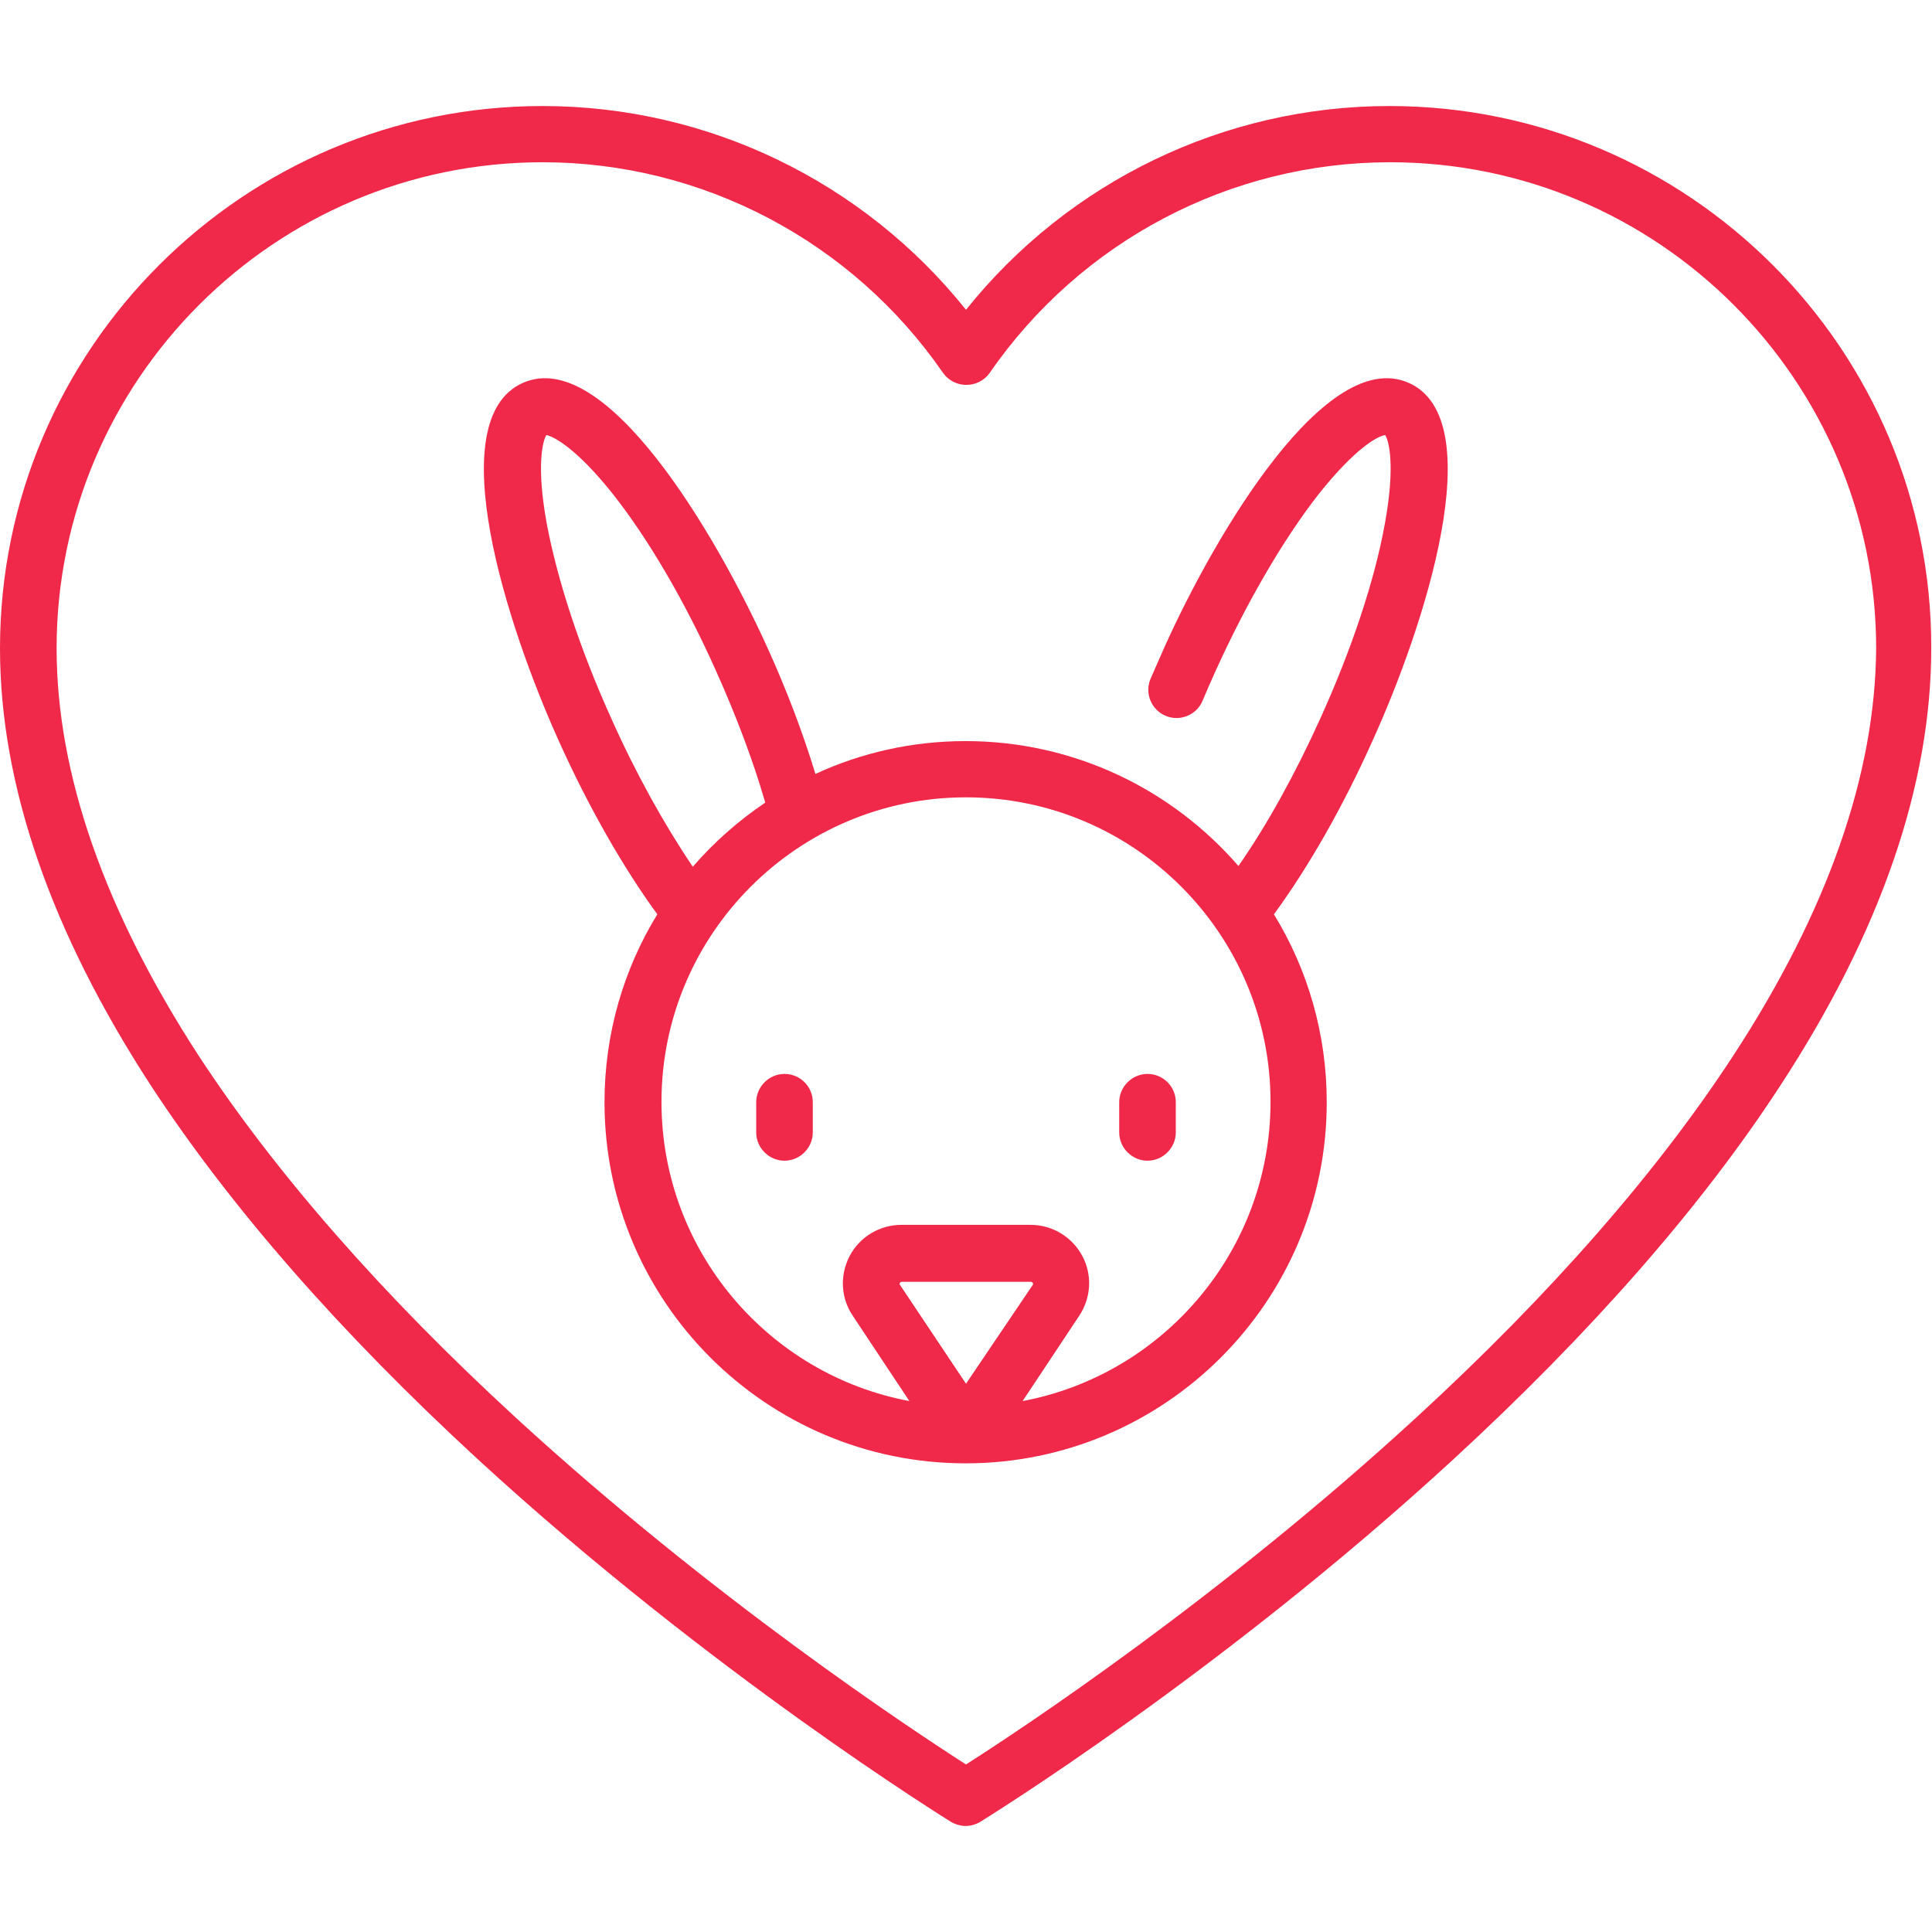
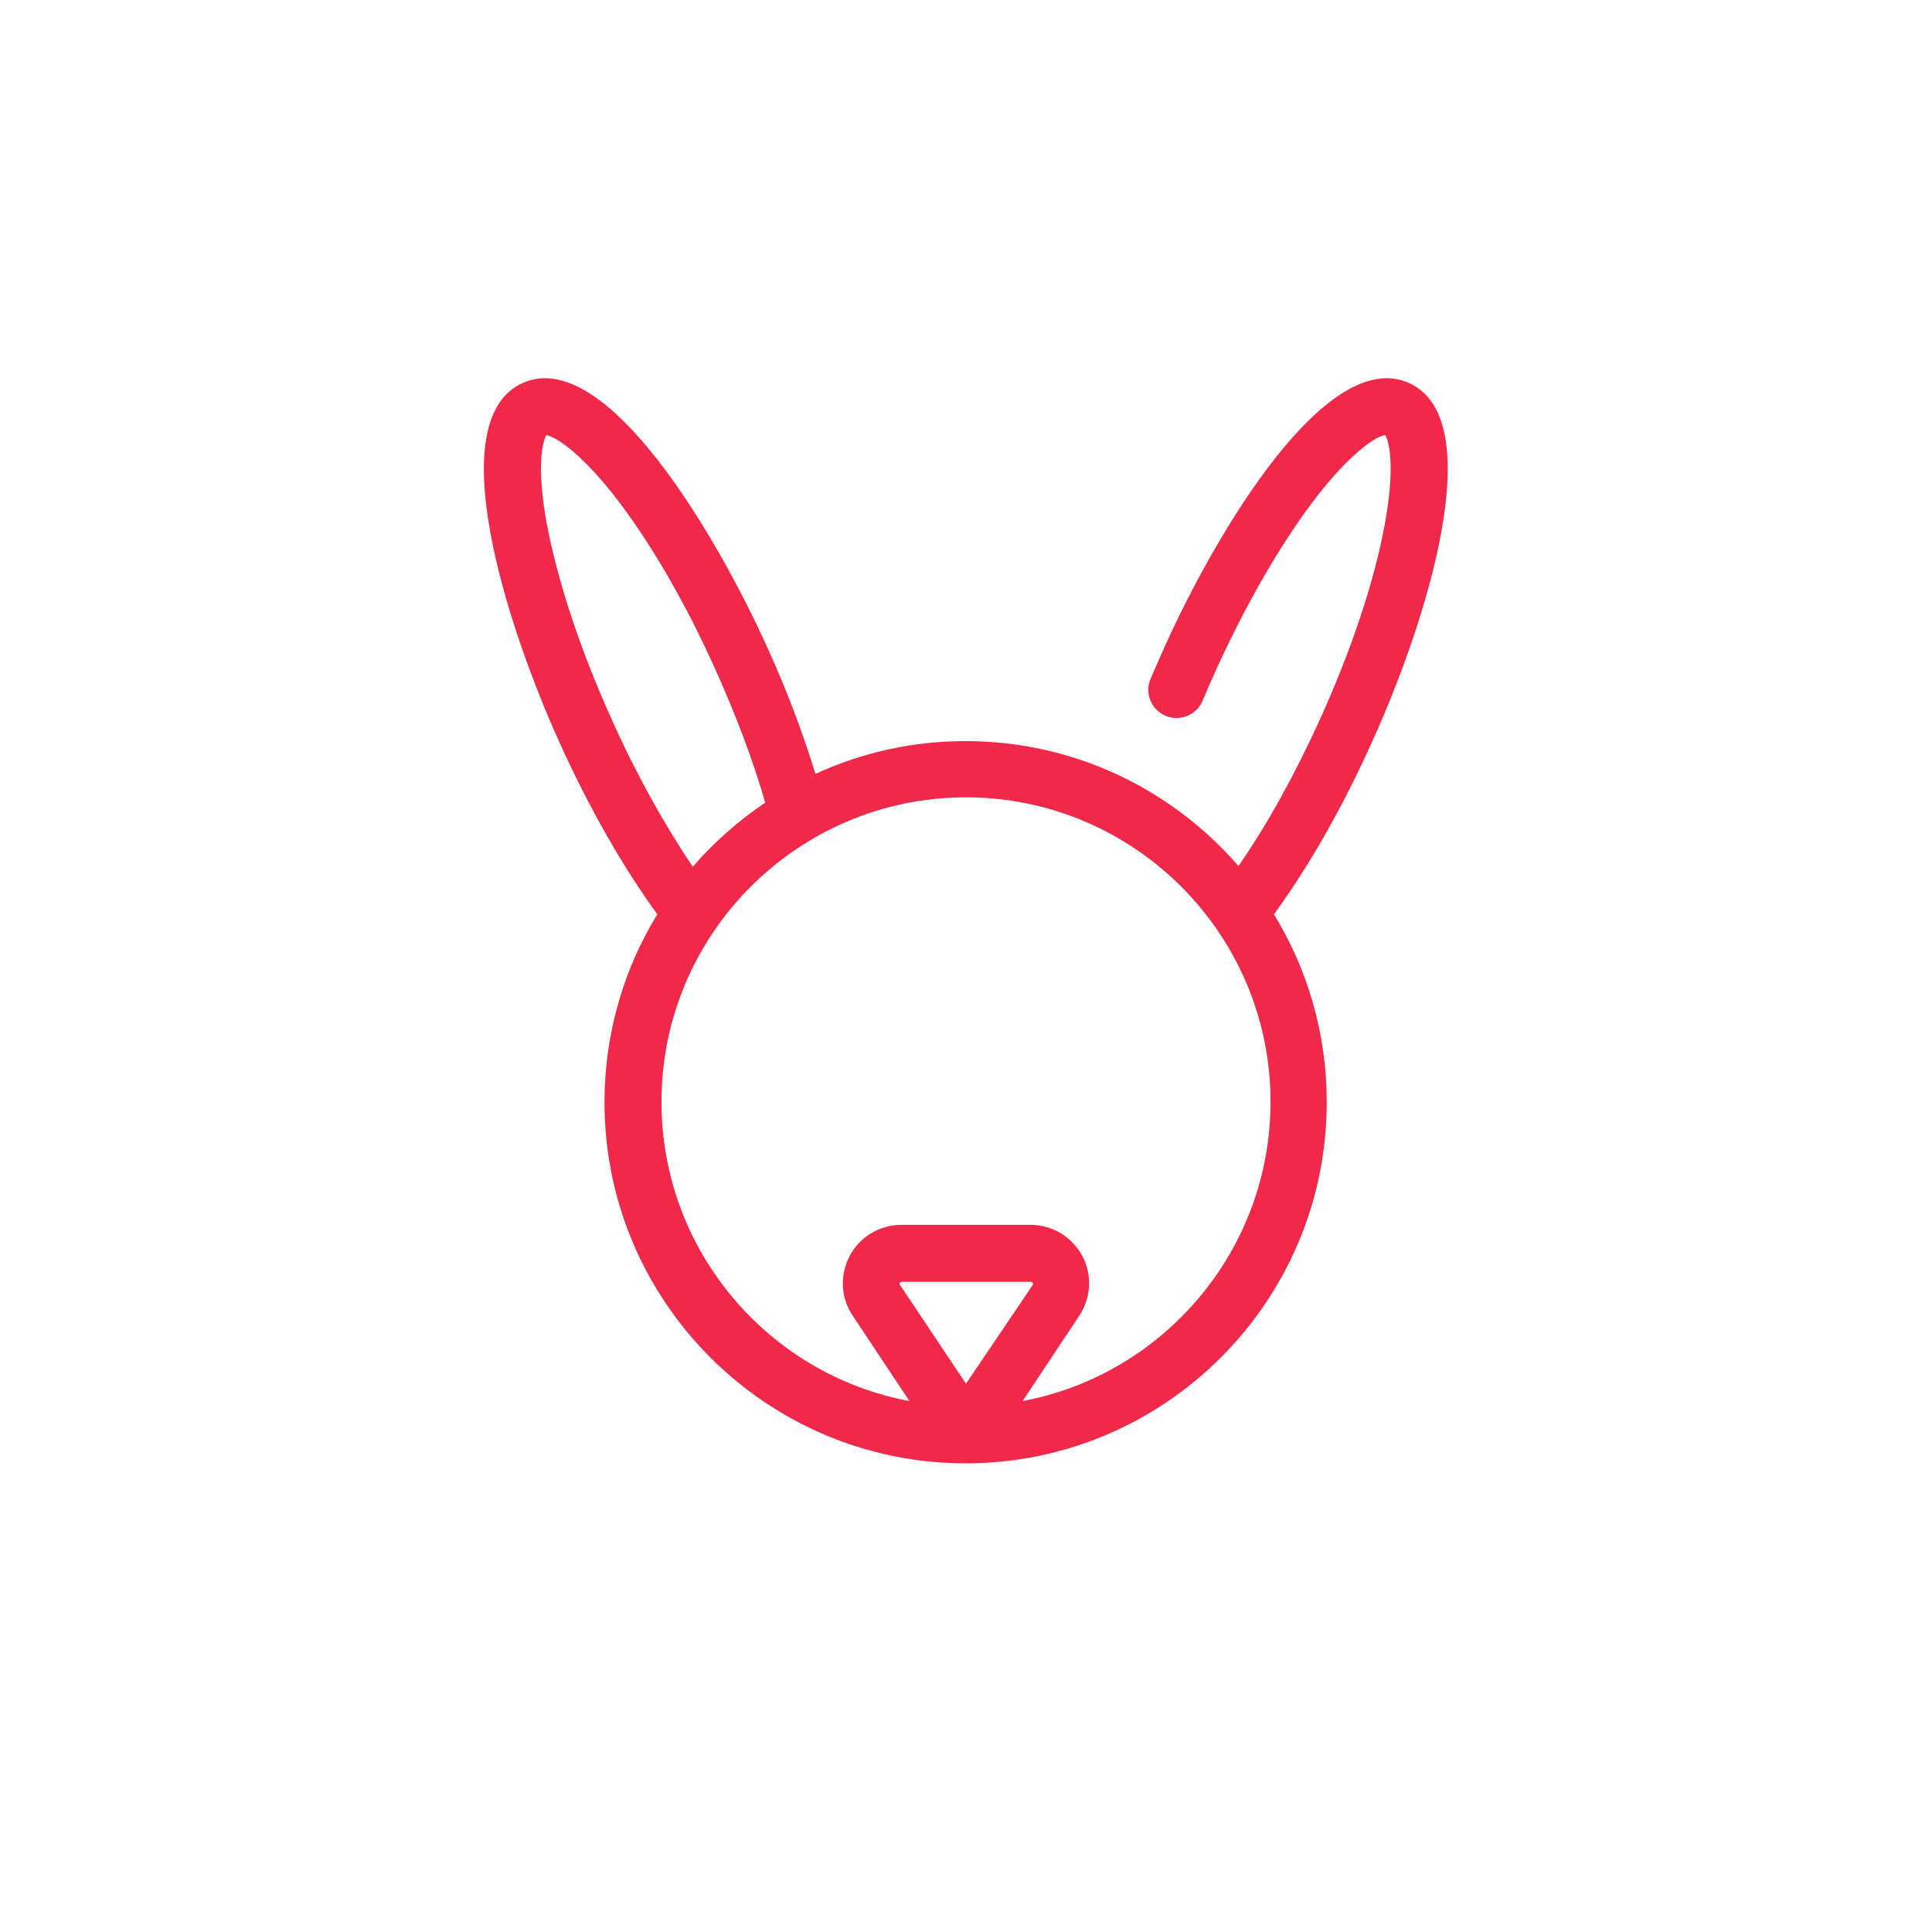
<svg xmlns="http://www.w3.org/2000/svg" width="100" height="100" viewBox="0 0 100 100" fill="none">
-   <path d="M71.914 5.488C63.359 5.488 55.312 9.395 50 16.035C44.688 9.395 36.641 5.488 28.086 5.488C12.598 5.488 0 18.086 0 33.555C0 40.625 2.637 48.242 7.812 56.191C11.914 62.461 17.598 68.965 24.727 75.527C36.816 86.641 49.102 94.219 49.219 94.297C49.453 94.434 49.727 94.512 49.98 94.512C50.254 94.512 50.508 94.434 50.742 94.297C50.859 94.219 63.145 86.66 75.234 75.527C82.363 68.965 88.066 62.461 92.148 56.191C97.344 48.242 99.961 40.625 99.961 33.555C100 18.086 87.402 5.488 71.914 5.488ZM89.746 54.59C85.801 60.645 80.273 66.973 73.32 73.359C63.145 82.715 52.852 89.512 50 91.328C47.168 89.512 36.895 82.734 26.719 73.398C19.766 67.012 14.238 60.684 10.273 54.629C5.41 47.129 2.93 40.059 2.93 33.555C2.93 19.688 14.219 8.398 28.086 8.398C36.348 8.398 44.102 12.48 48.809 19.297C49.082 19.688 49.531 19.922 50.02 19.922C50.508 19.922 50.957 19.688 51.23 19.297C55.938 12.48 63.672 8.398 71.953 8.398C85.82 8.398 97.109 19.688 97.109 33.555C97.07 40.059 94.609 47.129 89.746 54.59Z" fill="#F02849" />
  <path d="M72.93 19.824C68.672 17.91 62.949 27.539 60.254 33.535C60.02 34.062 59.785 34.609 59.551 35.137C59.238 35.879 59.59 36.738 60.332 37.051C61.074 37.363 61.934 37.012 62.246 36.27C62.461 35.762 62.676 35.254 62.91 34.746C64.531 31.172 66.426 27.91 68.262 25.566C70.156 23.184 71.328 22.559 71.699 22.52C71.895 22.832 72.227 24.121 71.68 27.109C71.152 30.039 69.961 33.613 68.34 37.188C67.051 40.039 65.586 42.695 64.102 44.824C60.664 40.859 55.605 38.359 49.98 38.359C47.207 38.359 44.57 38.965 42.207 40.059C41.562 37.949 40.723 35.723 39.727 33.535C37.012 27.539 31.309 17.91 27.051 19.824C22.793 21.738 26.23 32.402 28.945 38.398C30.469 41.777 32.266 44.922 34.023 47.324C32.285 50.156 31.289 53.496 31.289 57.051C31.289 67.363 39.668 75.742 49.98 75.742C60.293 75.742 68.672 67.363 68.672 57.051C68.672 53.496 67.676 50.156 65.938 47.324C67.715 44.902 69.512 41.758 71.016 38.398C73.75 32.402 77.188 21.738 72.93 19.824ZM31.641 37.188C30.02 33.613 28.848 30.02 28.301 27.109C27.754 24.121 28.086 22.812 28.281 22.52C28.633 22.578 29.824 23.184 31.719 25.566C33.555 27.891 35.469 31.152 37.07 34.746C38.105 37.051 38.984 39.375 39.609 41.543C38.223 42.48 36.953 43.594 35.859 44.863C34.395 42.695 32.91 40.039 31.641 37.188ZM46.582 66.504C46.562 66.484 46.543 66.445 46.582 66.406C46.602 66.348 46.641 66.348 46.68 66.348H53.359C53.379 66.348 53.418 66.348 53.457 66.406C53.496 66.465 53.457 66.484 53.457 66.504L50 71.621L46.582 66.504ZM52.93 72.519L55.859 68.106C56.484 67.168 56.543 65.977 56.016 65C55.488 64.023 54.473 63.398 53.34 63.398H46.66C45.547 63.398 44.512 64.004 43.984 65C43.457 65.996 43.516 67.188 44.141 68.106L47.07 72.519C39.766 71.152 34.238 64.727 34.238 57.031C34.238 48.34 41.309 41.27 50 41.27C58.691 41.27 65.762 48.34 65.762 57.031C65.762 64.727 60.215 71.152 52.93 72.519Z" fill="#F02849" />
-   <path d="M40.605 55.586C39.805 55.586 39.141 56.25 39.141 57.051V58.613C39.141 59.414 39.805 60.078 40.605 60.078C41.406 60.078 42.07 59.414 42.07 58.613V57.051C42.07 56.23 41.406 55.586 40.605 55.586Z" fill="#F02849" />
-   <path d="M59.395 55.586C58.594 55.586 57.93 56.25 57.93 57.051V58.613C57.93 59.414 58.594 60.078 59.395 60.078C60.195 60.078 60.859 59.414 60.859 58.613V57.051C60.859 56.23 60.195 55.586 59.395 55.586Z" fill="#F02849" />
</svg>